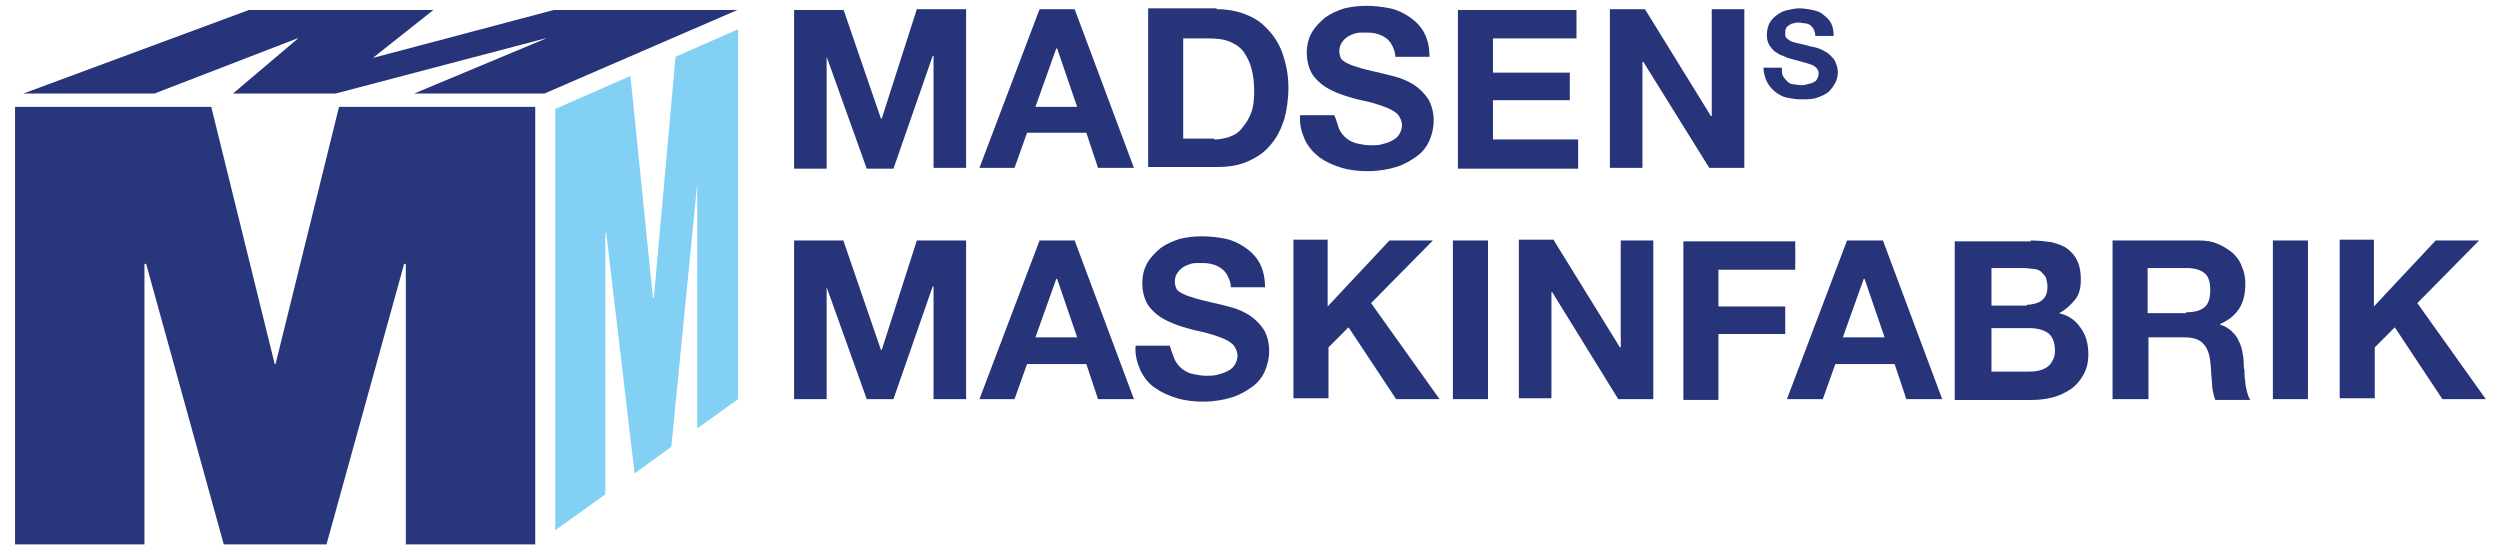
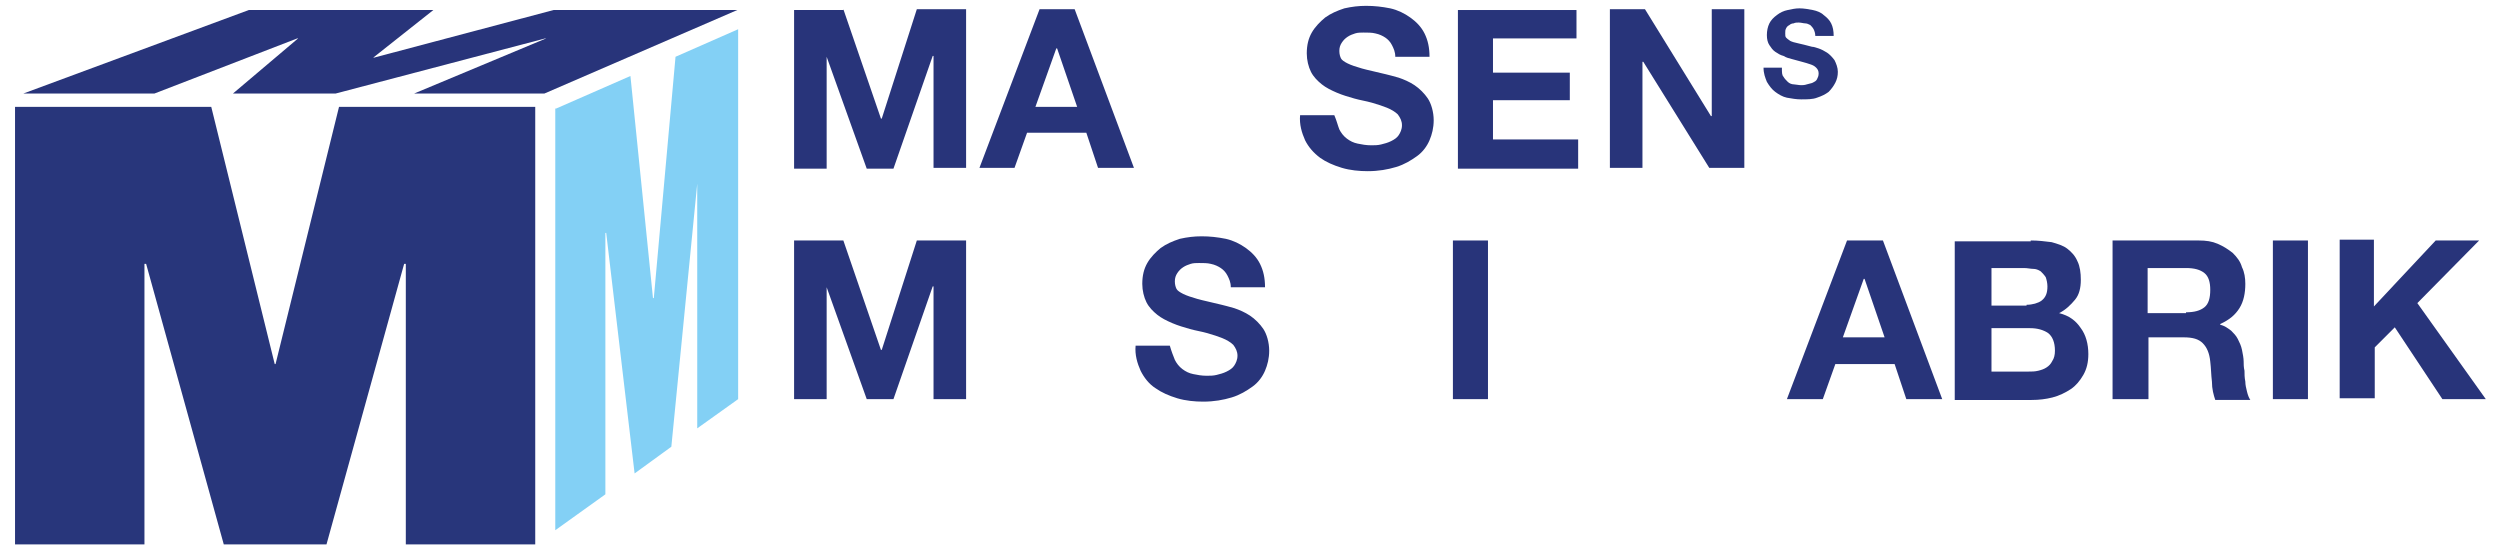
<svg xmlns="http://www.w3.org/2000/svg" version="1.1" id="Lag_1" x="0px" y="0px" viewBox="0 0 299.4 66.3" style="enable-background:new 0 0 299.4 66.3;" xml:space="preserve">
  <style type="text/css">
	.st0{fill:#28367B;}
	.st1{fill:#83D0F5;}
	.st2{fill:#28347A;}
</style>
  <g>
    <g>
      <path class="st0" d="M1.8,12.8h23.5l7.6,30.8H33l7.6-30.8h23.5v52.4H48.6V31.6h-0.2l-9.3,33.6H26.8l-9.3-33.6h-0.2v33.6H1.8V12.8z    " />
    </g>
  </g>
  <g>
    <g>
      <path class="st1" d="M66.6,13l8.9-3.9l2.7,26.6l0.1,0l2.6-28.9l7.5-3.3v44.3l-4.9,3.5V22l0,0l-3.1,31.5L76,56.7l-3.4-28.8l-0.1,0    v31.3l-6,4.3V13z" />
    </g>
  </g>
  <g>
    <g>
      <path class="st2" d="M29.8,1.2h22.1l-7.2,5.7l0.1,0l21.5-5.7h22l-23.1,10l-15.6,0l15.8-6.6l-0.1,0l-25.1,6.6l-12.3,0l7.8-6.6    l-0.1,0l-17.1,6.6l-15.7,0L29.8,1.2z" />
    </g>
  </g>
  <g>
    <path class="st2" d="M101,1.1l4.5,13.1h0.1l4.2-13.1h5.9v19h-3.9V6.7h-0.1l-4.7,13.5h-3.2L99,6.8H99v13.4h-3.9v-19H101z" />
    <path class="st2" d="M128.7,1.1l7.1,19h-4.3l-1.4-4.2h-7.1l-1.5,4.2h-4.2l7.2-19H128.7z M129,12.8l-2.4-7h-0.1l-2.5,7H129z" />
-     <path class="st2" d="M145.7,1.1c1.2,0,2.4,0.2,3.4,0.6c1.1,0.4,2,1,2.7,1.8c0.8,0.8,1.4,1.8,1.8,2.9c0.4,1.2,0.7,2.5,0.7,4.1   c0,1.4-0.2,2.7-0.5,3.8c-0.4,1.2-0.9,2.2-1.6,3c-0.7,0.9-1.6,1.5-2.7,2c-1.1,0.5-2.3,0.7-3.8,0.7h-8.2v-19H145.7z M145.4,16.7   c0.6,0,1.2-0.1,1.8-0.3c0.6-0.2,1.1-0.5,1.5-1c0.4-0.5,0.8-1,1.1-1.8c0.3-0.7,0.4-1.6,0.4-2.7c0-1-0.1-1.8-0.3-2.6s-0.5-1.4-0.9-2   c-0.4-0.6-1-1-1.7-1.3c-0.7-0.3-1.6-0.4-2.6-0.4h-3v12H145.4z" />
    <path class="st2" d="M160.4,15.5c0.2,0.4,0.5,0.8,0.9,1.1s0.8,0.5,1.3,0.6s1,0.2,1.6,0.2c0.4,0,0.8,0,1.2-0.1   c0.4-0.1,0.8-0.2,1.2-0.4c0.4-0.2,0.7-0.4,0.9-0.7c0.2-0.3,0.4-0.7,0.4-1.2c0-0.5-0.2-0.9-0.5-1.3c-0.3-0.3-0.8-0.6-1.3-0.8   c-0.5-0.2-1.1-0.4-1.8-0.6c-0.7-0.2-1.4-0.3-2.1-0.5c-0.7-0.2-1.4-0.4-2.1-0.7c-0.7-0.3-1.3-0.6-1.8-1s-1-0.9-1.3-1.5   c-0.3-0.6-0.5-1.4-0.5-2.2c0-1,0.2-1.8,0.6-2.5c0.4-0.7,1-1.3,1.6-1.8c0.7-0.5,1.4-0.8,2.3-1.1c0.9-0.2,1.7-0.3,2.6-0.3   c1,0,1.9,0.1,2.9,0.3c0.9,0.2,1.7,0.6,2.4,1.1c0.7,0.5,1.3,1.1,1.7,1.9c0.4,0.8,0.6,1.7,0.6,2.8h-4.1c0-0.6-0.2-1-0.4-1.4   s-0.5-0.7-0.8-0.9c-0.3-0.2-0.7-0.4-1.2-0.5c-0.4-0.1-0.9-0.1-1.4-0.1c-0.3,0-0.7,0-1,0.1c-0.3,0.1-0.6,0.2-0.9,0.4   c-0.3,0.2-0.5,0.4-0.7,0.7c-0.2,0.3-0.3,0.6-0.3,1c0,0.4,0.1,0.7,0.2,0.9c0.1,0.2,0.4,0.4,0.8,0.6c0.4,0.2,1,0.4,1.7,0.6   c0.7,0.2,1.7,0.4,2.9,0.7c0.4,0.1,0.8,0.2,1.5,0.4c0.6,0.2,1.3,0.5,1.9,0.9c0.6,0.4,1.2,1,1.6,1.6s0.7,1.6,0.7,2.6   c0,0.9-0.2,1.7-0.5,2.4c-0.3,0.7-0.8,1.4-1.5,1.9c-0.7,0.5-1.5,1-2.5,1.3c-1,0.3-2.1,0.5-3.4,0.5c-1,0-2.1-0.1-3.1-0.4   s-1.9-0.7-2.6-1.2c-0.8-0.6-1.4-1.3-1.8-2.1c-0.4-0.9-0.7-1.9-0.6-3h4.1C160.1,14.5,160.2,15,160.4,15.5z" />
    <path class="st2" d="M188.8,1.1v3.5h-10v4.1h9.2V12h-9.2v4.7H189v3.5h-14.4v-19H188.8z" />
    <path class="st2" d="M197,1.1l7.9,12.8h0.1V1.1h3.9v19h-4.2l-7.9-12.7h-0.1v12.7h-3.9v-19H197z" />
    <path class="st2" d="M213.6,9.2c0.1,0.2,0.3,0.4,0.5,0.6c0.2,0.2,0.5,0.3,0.7,0.3s0.6,0.1,0.9,0.1c0.2,0,0.4,0,0.7-0.1   s0.5-0.1,0.7-0.2s0.4-0.2,0.5-0.4c0.1-0.2,0.2-0.4,0.2-0.7c0-0.3-0.1-0.5-0.3-0.7c-0.2-0.2-0.4-0.3-0.7-0.4c-0.3-0.1-0.6-0.2-1-0.3   s-0.7-0.2-1.1-0.3c-0.4-0.1-0.8-0.2-1.1-0.4c-0.4-0.1-0.7-0.3-1-0.5c-0.3-0.2-0.5-0.5-0.7-0.8c-0.2-0.3-0.3-0.7-0.3-1.2   c0-0.5,0.1-1,0.3-1.4c0.2-0.4,0.5-0.7,0.9-1s0.8-0.5,1.3-0.6c0.5-0.1,0.9-0.2,1.4-0.2c0.5,0,1.1,0.1,1.6,0.2c0.5,0.1,1,0.3,1.3,0.6   c0.4,0.3,0.7,0.6,0.9,1c0.2,0.4,0.3,0.9,0.3,1.5h-2.2c0-0.3-0.1-0.6-0.2-0.8c-0.1-0.2-0.3-0.4-0.4-0.5c-0.2-0.1-0.4-0.2-0.6-0.2   c-0.2,0-0.5-0.1-0.8-0.1c-0.2,0-0.4,0-0.6,0.1c-0.2,0-0.4,0.1-0.5,0.2c-0.2,0.1-0.3,0.2-0.4,0.4s-0.1,0.3-0.1,0.6   c0,0.2,0,0.4,0.1,0.5c0.1,0.1,0.2,0.2,0.5,0.4c0.2,0.1,0.5,0.2,1,0.3c0.4,0.1,0.9,0.2,1.6,0.4c0.2,0,0.5,0.1,0.8,0.2   c0.3,0.1,0.7,0.3,1,0.5c0.3,0.2,0.6,0.5,0.9,0.9c0.2,0.4,0.4,0.9,0.4,1.4c0,0.5-0.1,0.9-0.3,1.3c-0.2,0.4-0.5,0.8-0.8,1.1   c-0.4,0.3-0.8,0.5-1.4,0.7c-0.5,0.2-1.2,0.2-1.9,0.2c-0.6,0-1.1-0.1-1.7-0.2c-0.5-0.1-1-0.4-1.4-0.7c-0.4-0.3-0.7-0.7-1-1.2   c-0.2-0.5-0.4-1-0.4-1.7h2.2C213.4,8.7,213.4,9,213.6,9.2z" />
    <path class="st2" d="M101,28.8l4.5,13.1h0.1l4.2-13.1h5.9v19h-3.9V34.3h-0.1l-4.7,13.5h-3.2L99,34.4H99v13.4h-3.9v-19H101z" />
-     <path class="st2" d="M128.7,28.8l7.1,19h-4.3l-1.4-4.2h-7.1l-1.5,4.2h-4.2l7.2-19H128.7z M129,40.4l-2.4-7h-0.1l-2.5,7H129z" />
    <path class="st2" d="M140.7,43.1c0.2,0.4,0.5,0.8,0.9,1.1c0.4,0.3,0.8,0.5,1.3,0.6s1,0.2,1.6,0.2c0.4,0,0.8,0,1.2-0.1   c0.4-0.1,0.8-0.2,1.2-0.4s0.7-0.4,0.9-0.7c0.2-0.3,0.4-0.7,0.4-1.2c0-0.5-0.2-0.9-0.5-1.3c-0.3-0.3-0.8-0.6-1.3-0.8   c-0.5-0.2-1.1-0.4-1.8-0.6c-0.7-0.2-1.4-0.3-2.1-0.5c-0.7-0.2-1.4-0.4-2.1-0.7c-0.7-0.3-1.3-0.6-1.8-1c-0.5-0.4-1-0.9-1.3-1.5   c-0.3-0.6-0.5-1.4-0.5-2.2c0-1,0.2-1.8,0.6-2.5c0.4-0.7,1-1.3,1.6-1.8c0.7-0.5,1.4-0.8,2.3-1.1c0.9-0.2,1.7-0.3,2.6-0.3   c1,0,1.9,0.1,2.9,0.3c0.9,0.2,1.7,0.6,2.4,1.1c0.7,0.5,1.3,1.1,1.7,1.9c0.4,0.8,0.6,1.7,0.6,2.8h-4.1c0-0.6-0.2-1-0.4-1.4   c-0.2-0.4-0.5-0.7-0.8-0.9c-0.3-0.2-0.7-0.4-1.2-0.5c-0.4-0.1-0.9-0.1-1.4-0.1c-0.3,0-0.7,0-1,0.1c-0.3,0.1-0.6,0.2-0.9,0.4   s-0.5,0.4-0.7,0.7s-0.3,0.6-0.3,1c0,0.4,0.1,0.7,0.2,0.9c0.1,0.2,0.4,0.4,0.8,0.6c0.4,0.2,1,0.4,1.7,0.6c0.7,0.2,1.7,0.4,2.9,0.7   c0.4,0.1,0.8,0.2,1.5,0.4c0.6,0.2,1.3,0.5,1.9,0.9c0.6,0.4,1.2,1,1.6,1.6s0.7,1.6,0.7,2.6c0,0.9-0.2,1.7-0.5,2.4s-0.8,1.4-1.5,1.9   c-0.7,0.5-1.5,1-2.5,1.3c-1,0.3-2.1,0.5-3.4,0.5c-1,0-2.1-0.1-3.1-0.4c-1-0.3-1.9-0.7-2.6-1.2c-0.8-0.5-1.4-1.3-1.8-2.1   c-0.4-0.9-0.7-1.9-0.6-3h4.1C140.3,42.1,140.5,42.6,140.7,43.1z" />
-     <path class="st2" d="M159,28.8v7.9l7.4-7.9h5.2l-7.4,7.5l8.2,11.5h-5.2l-5.7-8.6l-2.4,2.4v6.1h-4.2v-19H159z" />
    <path class="st2" d="M178.2,28.8v19H174v-19H178.2z" />
-     <path class="st2" d="M186.1,28.8l7.9,12.8h0.1V28.8h3.9v19h-4.2L185.9,35h-0.1v12.7h-3.9v-19H186.1z" />
-     <path class="st2" d="M215,28.8v3.5h-9.2v4.4h8v3.3h-8v7.9h-4.2v-19H215z" />
    <path class="st2" d="M225.5,28.8l7.1,19h-4.3l-1.4-4.2h-7.1l-1.5,4.2H214l7.2-19H225.5z M225.7,40.4l-2.4-7h-0.1l-2.5,7H225.7z" />
-     <path class="st2" d="M243.2,28.8c0.9,0,1.7,0.1,2.5,0.2c0.7,0.2,1.4,0.4,1.9,0.8c0.5,0.4,0.9,0.8,1.2,1.5c0.3,0.6,0.4,1.4,0.4,2.2   c0,1-0.2,1.8-0.7,2.4s-1.1,1.2-1.9,1.6c1.2,0.3,2,0.9,2.6,1.8c0.6,0.8,0.9,1.9,0.9,3.1c0,1-0.2,1.8-0.6,2.5s-0.9,1.3-1.5,1.7   c-0.6,0.4-1.4,0.8-2.2,1c-0.8,0.2-1.6,0.3-2.5,0.3h-9.2v-19H243.2z M242.7,36.5c0.7,0,1.4-0.2,1.8-0.5c0.5-0.4,0.7-0.9,0.7-1.7   c0-0.4-0.1-0.8-0.2-1.1c-0.2-0.3-0.4-0.5-0.6-0.7c-0.3-0.2-0.6-0.3-0.9-0.3s-0.7-0.1-1.1-0.1h-3.9v4.5H242.7z M242.9,44.5   c0.4,0,0.8,0,1.2-0.1c0.4-0.1,0.7-0.2,1-0.4s0.5-0.4,0.7-0.8c0.2-0.3,0.3-0.7,0.3-1.2c0-1-0.3-1.7-0.8-2.1   c-0.6-0.4-1.3-0.6-2.2-0.6h-4.6v5.2H242.9z" />
+     <path class="st2" d="M243.2,28.8c0.9,0,1.7,0.1,2.5,0.2c0.7,0.2,1.4,0.4,1.9,0.8c0.5,0.4,0.9,0.8,1.2,1.5c0.3,0.6,0.4,1.4,0.4,2.2   c0,1-0.2,1.8-0.7,2.4s-1.1,1.2-1.9,1.6c1.2,0.3,2,0.9,2.6,1.8c0.6,0.8,0.9,1.9,0.9,3.1c0,1-0.2,1.8-0.6,2.5s-0.9,1.3-1.5,1.7   c-0.6,0.4-1.4,0.8-2.2,1c-0.8,0.2-1.6,0.3-2.5,0.3h-9.2v-19H243.2z M242.7,36.5c0.7,0,1.4-0.2,1.8-0.5c0.5-0.4,0.7-0.9,0.7-1.7   c0-0.4-0.1-0.8-0.2-1.1c-0.2-0.3-0.4-0.5-0.6-0.7c-0.3-0.2-0.6-0.3-0.9-0.3s-0.7-0.1-1.1-0.1h-3.9v4.5H242.7z M242.9,44.5   c0.4,0,0.8,0,1.2-0.1c0.4-0.1,0.7-0.2,1-0.4s0.5-0.4,0.7-0.8c0.2-0.3,0.3-0.7,0.3-1.2c0-1-0.3-1.7-0.8-2.1   c-0.6-0.4-1.3-0.6-2.2-0.6h-4.6v5.2z" />
    <path class="st2" d="M263.3,28.8c0.9,0,1.6,0.1,2.3,0.4c0.7,0.3,1.3,0.7,1.8,1.1c0.5,0.5,0.9,1,1.1,1.7c0.3,0.6,0.4,1.3,0.4,2   c0,1.1-0.2,2.1-0.7,2.9c-0.5,0.8-1.2,1.4-2.3,1.9v0.1c0.5,0.1,0.9,0.4,1.3,0.7c0.3,0.3,0.6,0.6,0.8,1c0.2,0.4,0.4,0.8,0.5,1.3   c0.1,0.5,0.2,1,0.2,1.4c0,0.3,0,0.7,0.1,1.1c0,0.4,0,0.8,0.1,1.3c0,0.4,0.1,0.8,0.2,1.2s0.2,0.7,0.4,1h-4.2   c-0.2-0.6-0.4-1.3-0.4-2.2c-0.1-0.8-0.1-1.6-0.2-2.4c-0.1-1-0.4-1.7-0.9-2.2s-1.2-0.7-2.3-0.7h-4.2v7.4H253v-19H263.3z M261.8,37.4   c1,0,1.7-0.2,2.2-0.6c0.5-0.4,0.7-1.1,0.7-2.1c0-0.9-0.2-1.6-0.7-2c-0.5-0.4-1.2-0.6-2.2-0.6h-4.6v5.4H261.8z" />
    <path class="st2" d="M276.4,28.8v19h-4.2v-19H276.4z" />
    <path class="st2" d="M284.3,28.8v7.9l7.4-7.9h5.2l-7.4,7.5l8.2,11.5h-5.2l-5.7-8.6l-2.4,2.4v6.1h-4.2v-19H284.3z" />
  </g>
</svg>